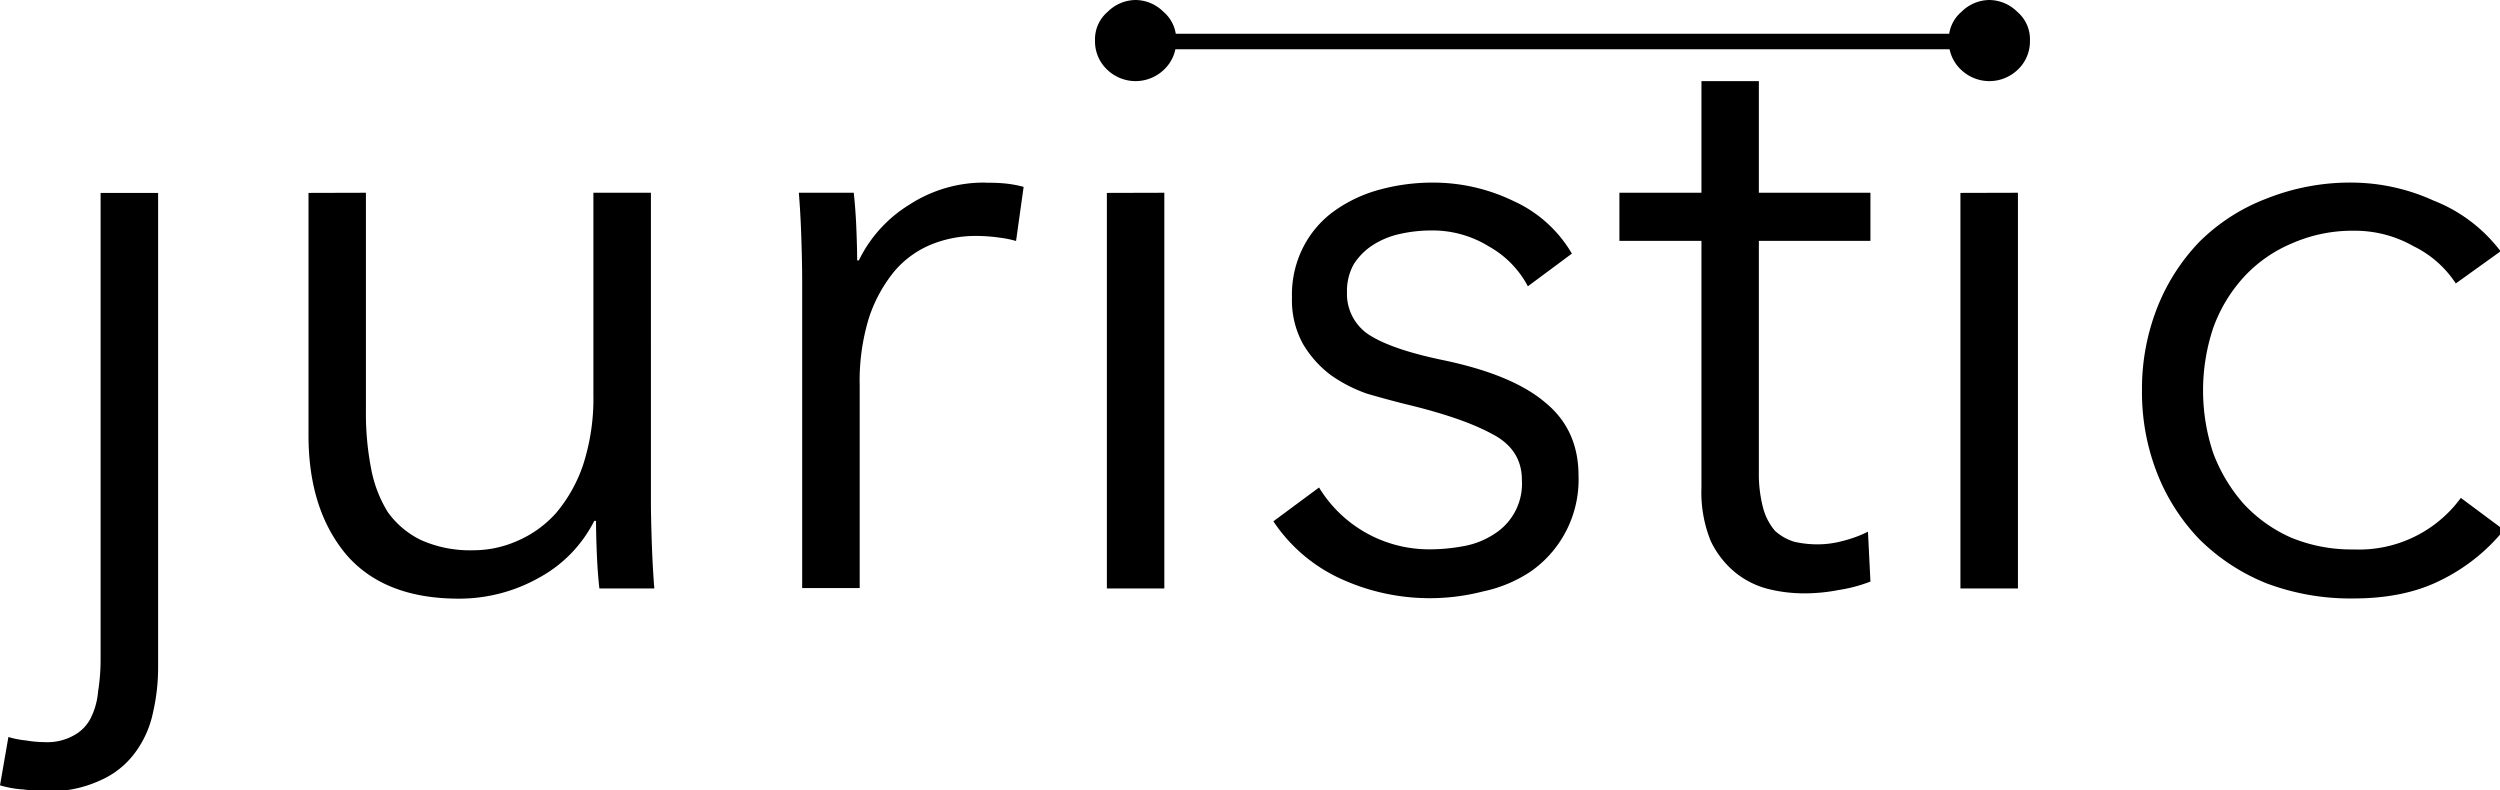
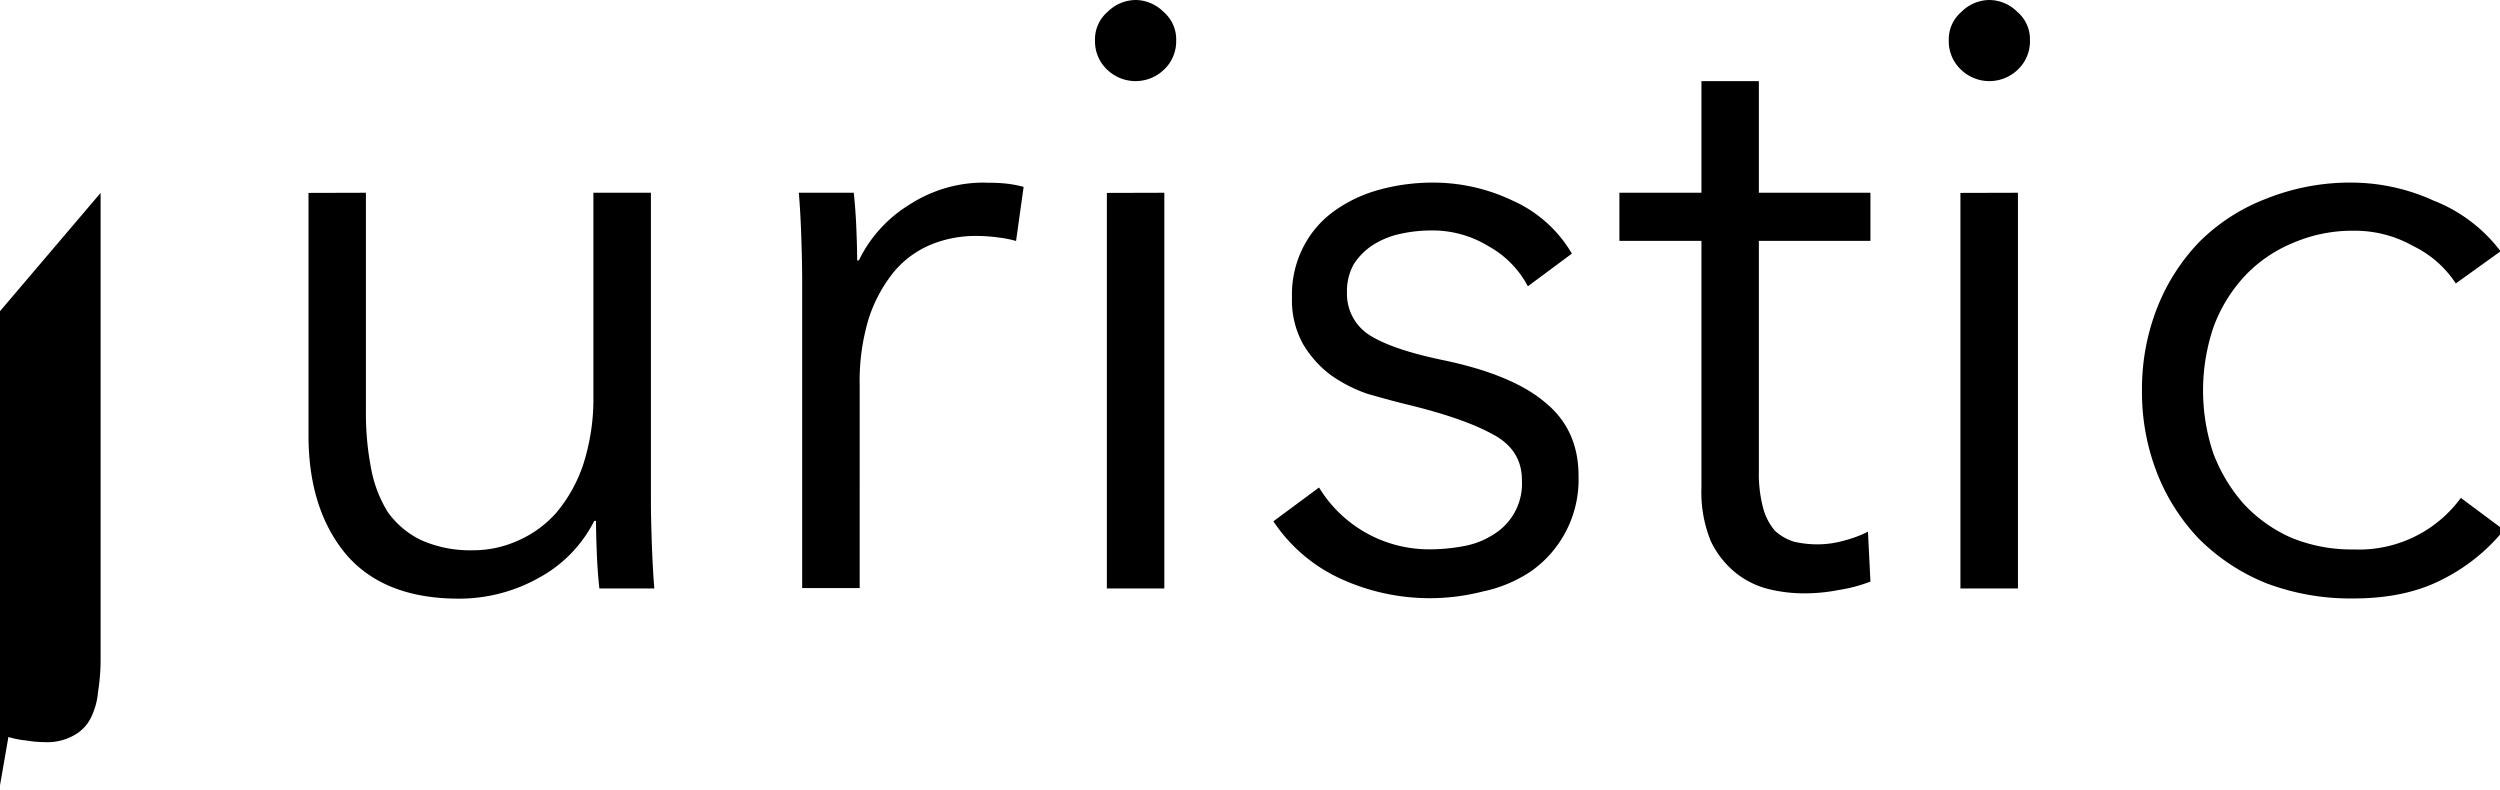
<svg xmlns="http://www.w3.org/2000/svg" xmlns:ns1="http://www.inkscape.org/namespaces/inkscape" xmlns:ns2="http://sodipodi.sourceforge.net/DTD/sodipodi-0.dtd" width="128.548mm" height="40.624mm" viewBox="0 0 128.548 40.624" version="1.1" id="svg5" xml:space="preserve" ns1:version="1.2.1 (9c6d41e, 2022-07-14)" ns2:docname="logo_final_black.svg">
  <ns2:namedview id="namedview7" pagecolor="#ffffff" bordercolor="#666666" borderopacity="1.0" ns1:showpageshadow="2" ns1:pageopacity="0.0" ns1:pagecheckerboard="0" ns1:deskcolor="#d1d1d1" ns1:document-units="mm" showgrid="false" ns1:zoom="3.3638608" ns1:cx="259.96914" ns1:cy="564.38126" ns1:window-width="2560" ns1:window-height="1387" ns1:window-x="1440" ns1:window-y="25" ns1:window-maximized="1" ns1:current-layer="layer1-3" />
  <defs id="defs2">
    <style id="style833">.cls-1{fill:#ffffff;}</style>
  </defs>
  <g ns1:label="Layer 1" ns1:groupmode="layer" id="layer1" transform="translate(-9.976,-124.413)">
    <g id="svg8" transform="matrix(0.265,0,0,0.265,9.976,124.413)">
      <g id="layer1-3" style="fill:#ffffff;fill-opacity:1">
-         <rect id="rect100" class="cls-1" x="226.84" y="6.55" width="152.02" height="3.01" style="fill:#000000;fill-opacity:1" />
-       </g>
+         </g>
      <g id="layer4">
-         <path id="text14" d="m 220.35,0 a 7.78,7.78 0 0 0 -5.42,2.29 7,7 0 0 0 -2.46,5.58 7.53,7.53 0 0 0 2.46,5.74 7.94,7.94 0 0 0 10.82,0 7.54,7.54 0 0 0 2.47,-5.74 A 7,7 0 0 0 225.75,2.29 7.74,7.74 0 0 0 220.35,0 Z M 386,0 a 7.74,7.74 0 0 0 -5.4,2.29 7,7 0 0 0 -2.47,5.58 7.54,7.54 0 0 0 2.47,5.74 7.94,7.94 0 0 0 10.82,0 7.53,7.53 0 0 0 2.46,-5.74 A 7,7 0 0 0 391.42,2.29 7.78,7.78 0 0 0 386,0 Z M 330.14,15.74 V 37.4 h -15.92 v 9.34 h 15.92 v 47.9 a 25.06,25.06 0 0 0 1.8,10.33 17.74,17.74 0 0 0 4.92,6.24 16.67,16.67 0 0 0 6.39,3.11 28.75,28.75 0 0 0 6.56,0.81 34.17,34.17 0 0 0 6.9,-0.64 28.74,28.74 0 0 0 6.22,-1.65 l -0.48,-9.67 a 23.8,23.8 0 0 1 -4.92,1.8 18.34,18.34 0 0 1 -4.76,0.65 20.26,20.26 0 0 1 -4.59,-0.49 9.87,9.87 0 0 1 -3.77,-2.13 11.23,11.23 0 0 1 -2.3,-4.43 25.69,25.69 0 0 1 -0.83,-7 V 46.74 h 21.65 V 37.4 H 341.28 V 15.74 Z M 191.25,35.43 a 26.5,26.5 0 0 0 -14.76,4.26 26,26 0 0 0 -9.84,10.83 h -0.33 c 0,-1.64 -0.06,-3.72 -0.16,-6.24 -0.1,-2.52 -0.28,-4.81 -0.5,-6.88 H 155 q 0.33,3.93 0.49,8.85 0.16,4.92 0.16,8 v 59.86 h 11.16 V 74.79 a 41.65,41.65 0 0 1 1.8,-13.13 28.15,28.15 0 0 1 4.91,-9 18.76,18.76 0 0 1 7.22,-5.24 22.83,22.83 0 0 1 8.53,-1.64 32.33,32.33 0 0 1 4.6,0.32 20.73,20.73 0 0 1 3.28,0.66 l 1.47,-10.5 a 21.77,21.77 0 0 0 -3.61,-0.66 c -1.09,-0.11 -2.35,-0.15 -3.77,-0.15 z m 86.83,0 a 39.07,39.07 0 0 0 -10.17,1.31 27.32,27.32 0 0 0 -8.86,4.09 19.58,19.58 0 0 0 -6.06,6.9 20.21,20.21 0 0 0 -2.3,10 17.53,17.53 0 0 0 2.13,9 20.59,20.59 0 0 0 5.42,6.06 28.31,28.31 0 0 0 7.05,3.61 q 3.93,1.14 7.37,2 11,2.63 16.74,5.74 5.91,3 5.9,9 a 11.52,11.52 0 0 1 -5.41,10.5 15.73,15.73 0 0 1 -5.74,2.3 35.62,35.62 0 0 1 -6.88,0.65 25,25 0 0 1 -21.33,-12 l -8.86,6.56 a 31.31,31.31 0 0 0 13.45,11.32 41.41,41.41 0 0 0 27.22,2.29 26.43,26.43 0 0 0 9.36,-3.94 21.73,21.73 0 0 0 9.18,-18.52 q 0,-9 -6.56,-14.28 -6.39,-5.4 -20,-8.2 -9.53,-2 -13.94,-4.76 a 9.47,9.47 0 0 1 -4.43,-8.36 10.69,10.69 0 0 1 1.31,-5.42 12.33,12.33 0 0 1 3.77,-3.77 16.18,16.18 0 0 1 5.25,-2.13 27.66,27.66 0 0 1 5.91,-0.66 20.78,20.78 0 0 1 11.32,3.11 19,19 0 0 1 7.54,7.72 L 305,49.21 A 25.1,25.1 0 0 0 293.66,39 35.78,35.78 0 0 0 278.08,35.43 Z m 178.58,0 a 43.82,43.82 0 0 0 -16.89,3.11 37.24,37.24 0 0 0 -13,8.37 39,39 0 0 0 -8.2,12.8 43,43 0 0 0 -2.95,16.07 43,43 0 0 0 2.95,16.07 39,39 0 0 0 8.2,12.8 39.25,39.25 0 0 0 13,8.53 46.19,46.19 0 0 0 16.89,2.94 q 10,0 17.06,-3.6 a 36.34,36.34 0 0 0 12.13,-9.69 l -8.36,-6.22 a 24.48,24.48 0 0 1 -20.83,10 30.75,30.75 0 0 1 -12.13,-2.3 28,28 0 0 1 -9.19,-6.56 31.69,31.69 0 0 1 -5.9,-9.84 38.39,38.39 0 0 1 0,-24.28 29.39,29.39 0 0 1 5.9,-9.83 26.64,26.64 0 0 1 9.34,-6.56 29.05,29.05 0 0 1 12.15,-2.47 23,23 0 0 1 11.47,3 20.52,20.52 0 0 1 8.21,7.23 l 8.69,-6.24 a 30,30 0 0 0 -13,-9.84 38.74,38.74 0 0 0 -15.54,-3.49 z m -437.14,2 v 90.2 a 39.76,39.76 0 0 1 -0.49,6.56 14.07,14.07 0 0 1 -1.48,5.25 7.8,7.8 0 0 1 -3.28,3.28 A 10.5,10.5 0 0 1 8.69,144 21.81,21.81 0 0 1 5.08,143.68 17.55,17.55 0 0 1 1.63,143 L 0,152.38 a 20.55,20.55 0 0 0 4.59,0.81 32.66,32.66 0 0 0 4.26,0.33 23.13,23.13 0 0 0 10.67,-2.13 16.58,16.58 0 0 0 6.72,-5.39 19.72,19.72 0 0 0 3.44,-7.71 39,39 0 0 0 1,-8.85 v -92 z m 40.34,0 v 47.04 q 0,14.27 7.21,23 7.38,8.7 22,8.69 a 31.6,31.6 0 0 0 15.59,-4.1 25.72,25.72 0 0 0 10.65,-11 h 0.34 q 0,2.46 0.15,6.24 0.15,3.78 0.5,6.88 h 10.66 c -0.21,-2.62 -0.38,-5.57 -0.49,-8.85 -0.11,-3.28 -0.17,-6 -0.17,-8 V 37.4 h -11.16 v 39.35 a 41.64,41.64 0 0 1 -2,13.46 28.7,28.7 0 0 1 -5.25,9.34 21.39,21.39 0 0 1 -7.55,5.42 21,21 0 0 1 -8.53,1.8 23.27,23.27 0 0 1 -10.16,-2 17.1,17.1 0 0 1 -6.4,-5.4 24.53,24.53 0 0 1 -3.25,-8.5 56,56 0 0 1 -1,-11 V 37.4 Z m 154.91,0 v 76.75 h 11.15 V 37.4 Z m 165.62,0 v 76.75 h 11.16 V 37.4 Z" />
+         <path id="text14" d="m 220.35,0 a 7.78,7.78 0 0 0 -5.42,2.29 7,7 0 0 0 -2.46,5.58 7.53,7.53 0 0 0 2.46,5.74 7.94,7.94 0 0 0 10.82,0 7.54,7.54 0 0 0 2.47,-5.74 A 7,7 0 0 0 225.75,2.29 7.74,7.74 0 0 0 220.35,0 Z M 386,0 a 7.74,7.74 0 0 0 -5.4,2.29 7,7 0 0 0 -2.47,5.58 7.54,7.54 0 0 0 2.47,5.74 7.94,7.94 0 0 0 10.82,0 7.53,7.53 0 0 0 2.46,-5.74 A 7,7 0 0 0 391.42,2.29 7.78,7.78 0 0 0 386,0 Z M 330.14,15.74 V 37.4 h -15.92 v 9.34 h 15.92 v 47.9 a 25.06,25.06 0 0 0 1.8,10.33 17.74,17.74 0 0 0 4.92,6.24 16.67,16.67 0 0 0 6.39,3.11 28.75,28.75 0 0 0 6.56,0.81 34.17,34.17 0 0 0 6.9,-0.64 28.74,28.74 0 0 0 6.22,-1.65 l -0.48,-9.67 a 23.8,23.8 0 0 1 -4.92,1.8 18.34,18.34 0 0 1 -4.76,0.65 20.26,20.26 0 0 1 -4.59,-0.49 9.87,9.87 0 0 1 -3.77,-2.13 11.23,11.23 0 0 1 -2.3,-4.43 25.69,25.69 0 0 1 -0.83,-7 V 46.74 h 21.65 V 37.4 H 341.28 V 15.74 Z M 191.25,35.43 a 26.5,26.5 0 0 0 -14.76,4.26 26,26 0 0 0 -9.84,10.83 h -0.33 c 0,-1.64 -0.06,-3.72 -0.16,-6.24 -0.1,-2.52 -0.28,-4.81 -0.5,-6.88 H 155 q 0.33,3.93 0.49,8.85 0.16,4.92 0.16,8 v 59.86 h 11.16 V 74.79 a 41.65,41.65 0 0 1 1.8,-13.13 28.15,28.15 0 0 1 4.91,-9 18.76,18.76 0 0 1 7.22,-5.24 22.83,22.83 0 0 1 8.53,-1.64 32.33,32.33 0 0 1 4.6,0.32 20.73,20.73 0 0 1 3.28,0.66 l 1.47,-10.5 a 21.77,21.77 0 0 0 -3.61,-0.66 c -1.09,-0.11 -2.35,-0.15 -3.77,-0.15 z m 86.83,0 a 39.07,39.07 0 0 0 -10.17,1.31 27.32,27.32 0 0 0 -8.86,4.09 19.58,19.58 0 0 0 -6.06,6.9 20.21,20.21 0 0 0 -2.3,10 17.53,17.53 0 0 0 2.13,9 20.59,20.59 0 0 0 5.42,6.06 28.31,28.31 0 0 0 7.05,3.61 q 3.93,1.14 7.37,2 11,2.63 16.74,5.74 5.91,3 5.9,9 a 11.52,11.52 0 0 1 -5.41,10.5 15.73,15.73 0 0 1 -5.74,2.3 35.62,35.62 0 0 1 -6.88,0.65 25,25 0 0 1 -21.33,-12 l -8.86,6.56 a 31.31,31.31 0 0 0 13.45,11.32 41.41,41.41 0 0 0 27.22,2.29 26.43,26.43 0 0 0 9.36,-3.94 21.73,21.73 0 0 0 9.18,-18.52 q 0,-9 -6.56,-14.28 -6.39,-5.4 -20,-8.2 -9.53,-2 -13.94,-4.76 a 9.47,9.47 0 0 1 -4.43,-8.36 10.69,10.69 0 0 1 1.31,-5.42 12.33,12.33 0 0 1 3.77,-3.77 16.18,16.18 0 0 1 5.25,-2.13 27.66,27.66 0 0 1 5.91,-0.66 20.78,20.78 0 0 1 11.32,3.11 19,19 0 0 1 7.54,7.72 L 305,49.21 A 25.1,25.1 0 0 0 293.66,39 35.78,35.78 0 0 0 278.08,35.43 Z m 178.58,0 a 43.82,43.82 0 0 0 -16.89,3.11 37.24,37.24 0 0 0 -13,8.37 39,39 0 0 0 -8.2,12.8 43,43 0 0 0 -2.95,16.07 43,43 0 0 0 2.95,16.07 39,39 0 0 0 8.2,12.8 39.25,39.25 0 0 0 13,8.53 46.19,46.19 0 0 0 16.89,2.94 q 10,0 17.06,-3.6 a 36.34,36.34 0 0 0 12.13,-9.69 l -8.36,-6.22 a 24.48,24.48 0 0 1 -20.83,10 30.75,30.75 0 0 1 -12.13,-2.3 28,28 0 0 1 -9.19,-6.56 31.69,31.69 0 0 1 -5.9,-9.84 38.39,38.39 0 0 1 0,-24.28 29.39,29.39 0 0 1 5.9,-9.83 26.64,26.64 0 0 1 9.34,-6.56 29.05,29.05 0 0 1 12.15,-2.47 23,23 0 0 1 11.47,3 20.52,20.52 0 0 1 8.21,7.23 l 8.69,-6.24 a 30,30 0 0 0 -13,-9.84 38.74,38.74 0 0 0 -15.54,-3.49 z m -437.14,2 v 90.2 a 39.76,39.76 0 0 1 -0.49,6.56 14.07,14.07 0 0 1 -1.48,5.25 7.8,7.8 0 0 1 -3.28,3.28 A 10.5,10.5 0 0 1 8.69,144 21.81,21.81 0 0 1 5.08,143.68 17.55,17.55 0 0 1 1.63,143 L 0,152.38 v -92 z m 40.34,0 v 47.04 q 0,14.27 7.21,23 7.38,8.7 22,8.69 a 31.6,31.6 0 0 0 15.59,-4.1 25.72,25.72 0 0 0 10.65,-11 h 0.34 q 0,2.46 0.15,6.24 0.15,3.78 0.5,6.88 h 10.66 c -0.21,-2.62 -0.38,-5.57 -0.49,-8.85 -0.11,-3.28 -0.17,-6 -0.17,-8 V 37.4 h -11.16 v 39.35 a 41.64,41.64 0 0 1 -2,13.46 28.7,28.7 0 0 1 -5.25,9.34 21.39,21.39 0 0 1 -7.55,5.42 21,21 0 0 1 -8.53,1.8 23.27,23.27 0 0 1 -10.16,-2 17.1,17.1 0 0 1 -6.4,-5.4 24.53,24.53 0 0 1 -3.25,-8.5 56,56 0 0 1 -1,-11 V 37.4 Z m 154.91,0 v 76.75 h 11.15 V 37.4 Z m 165.62,0 v 76.75 h 11.16 V 37.4 Z" />
      </g>
    </g>
  </g>
</svg>